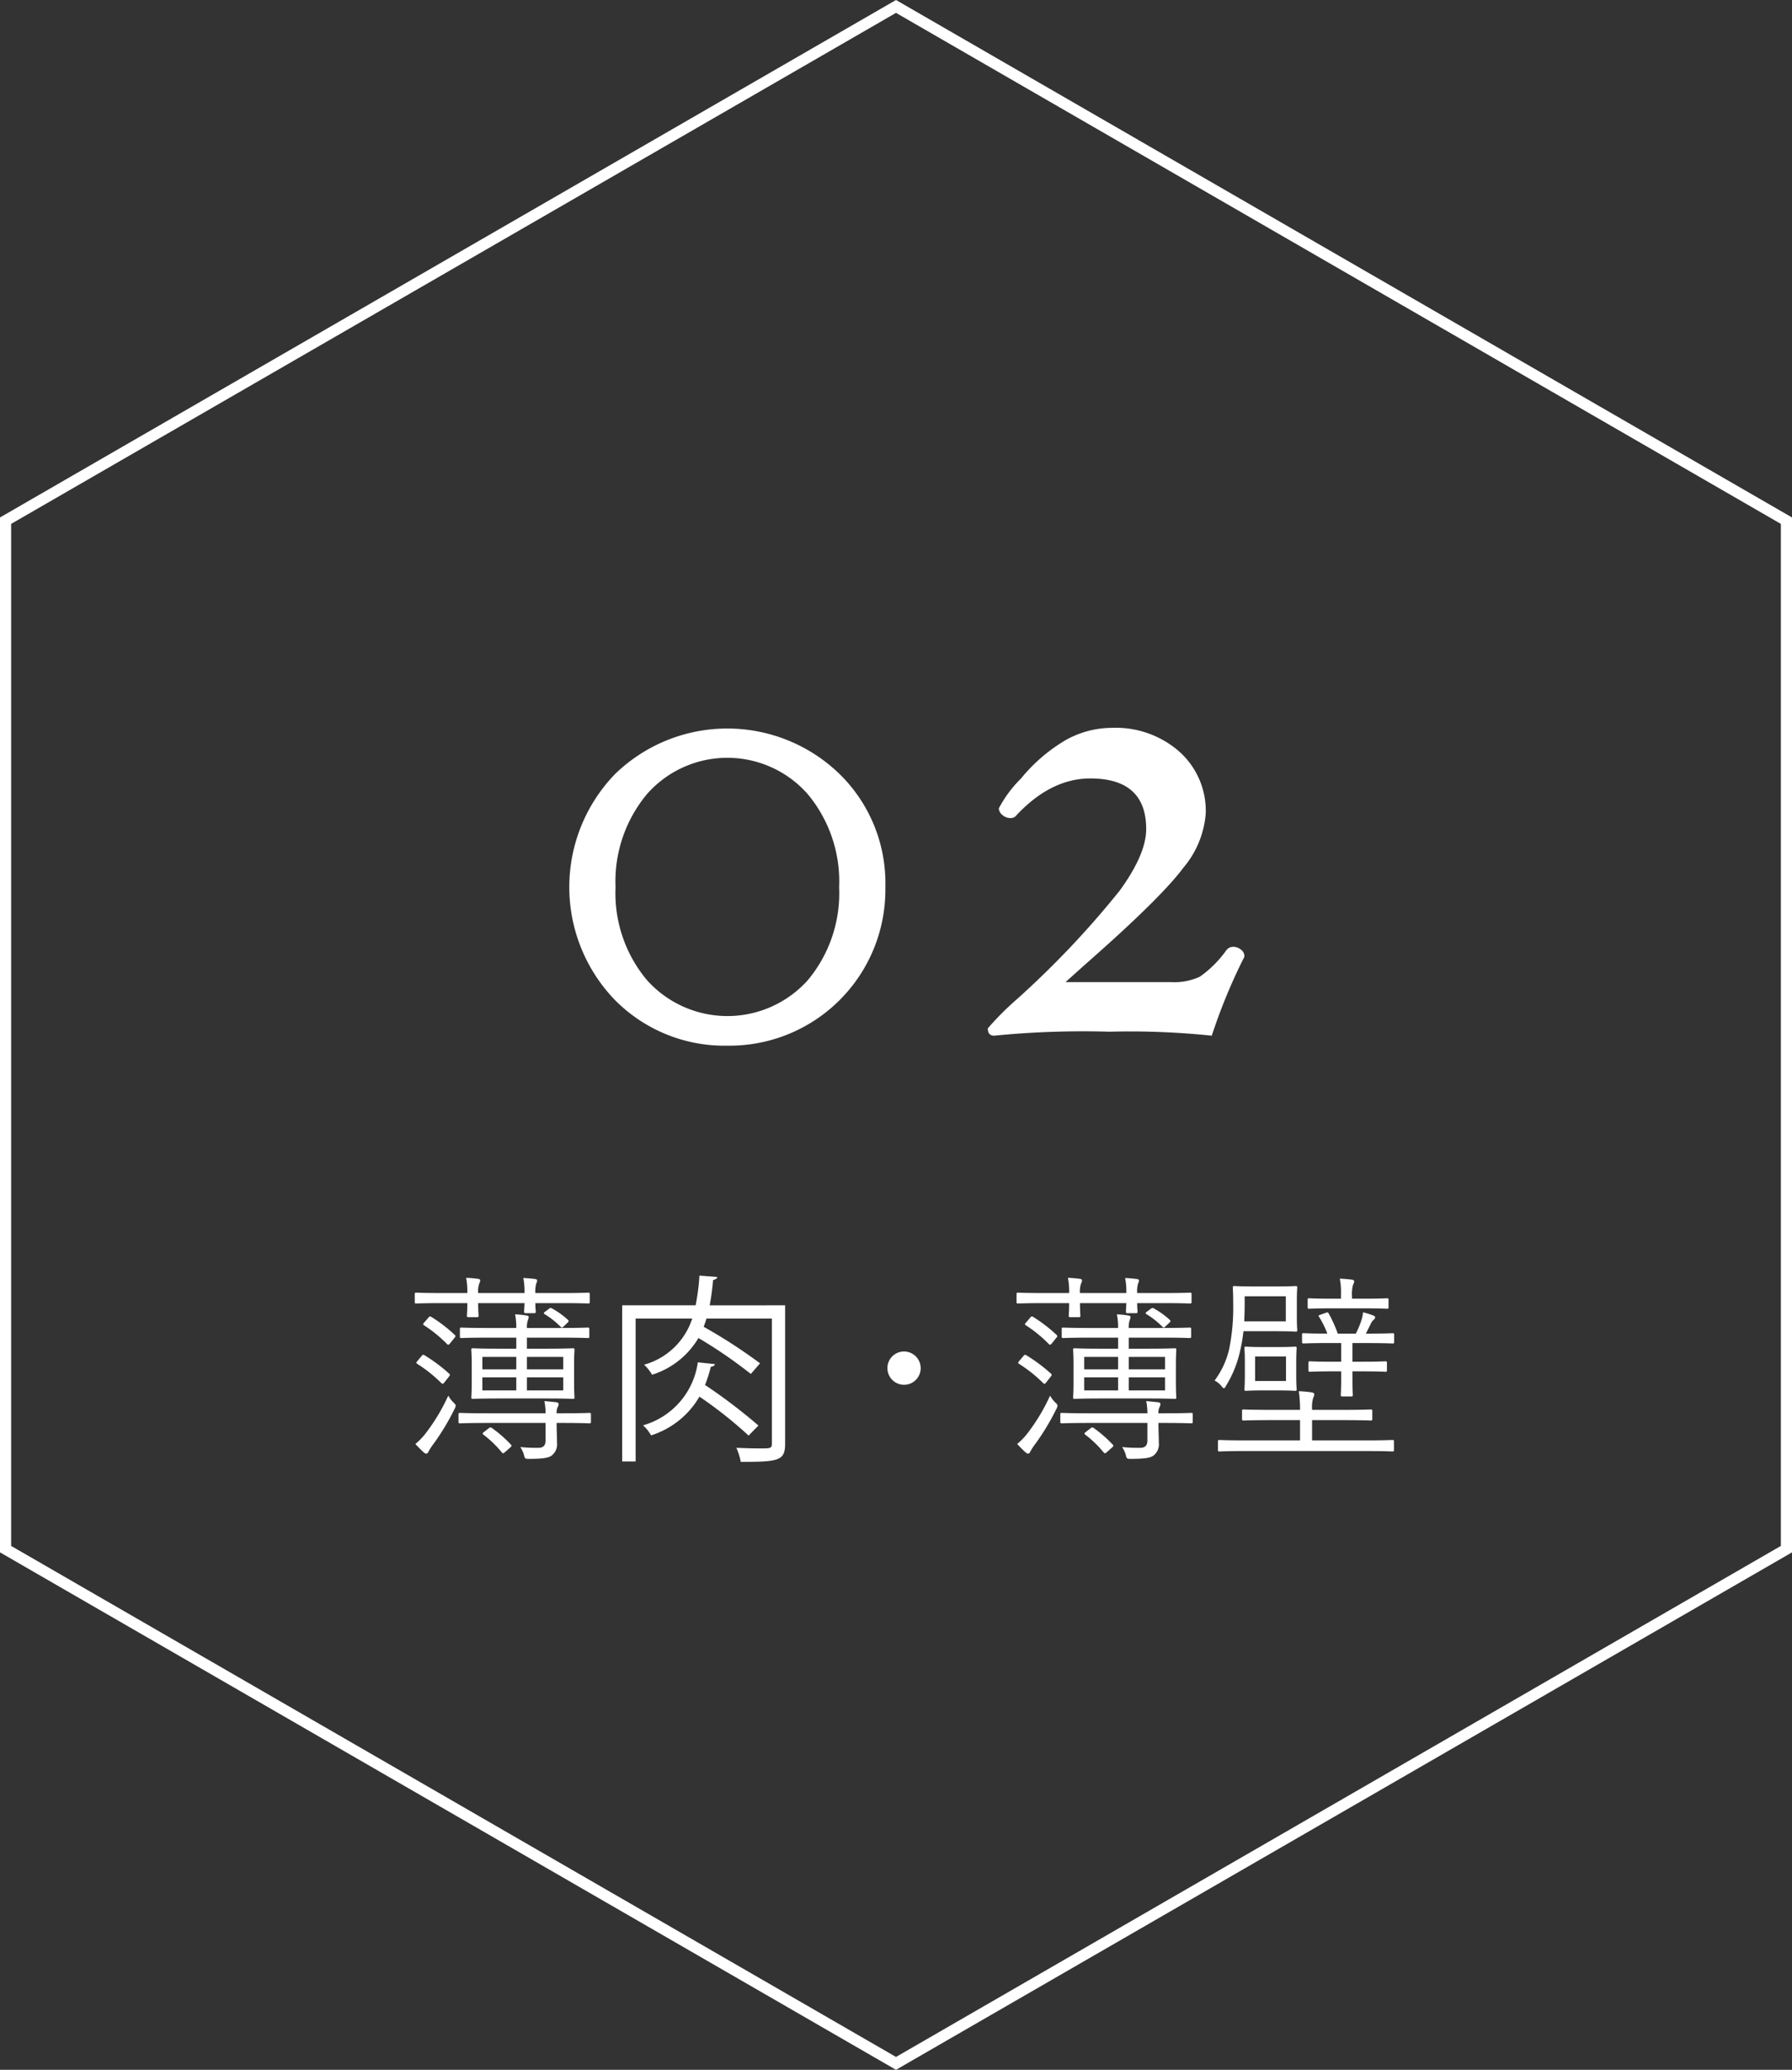
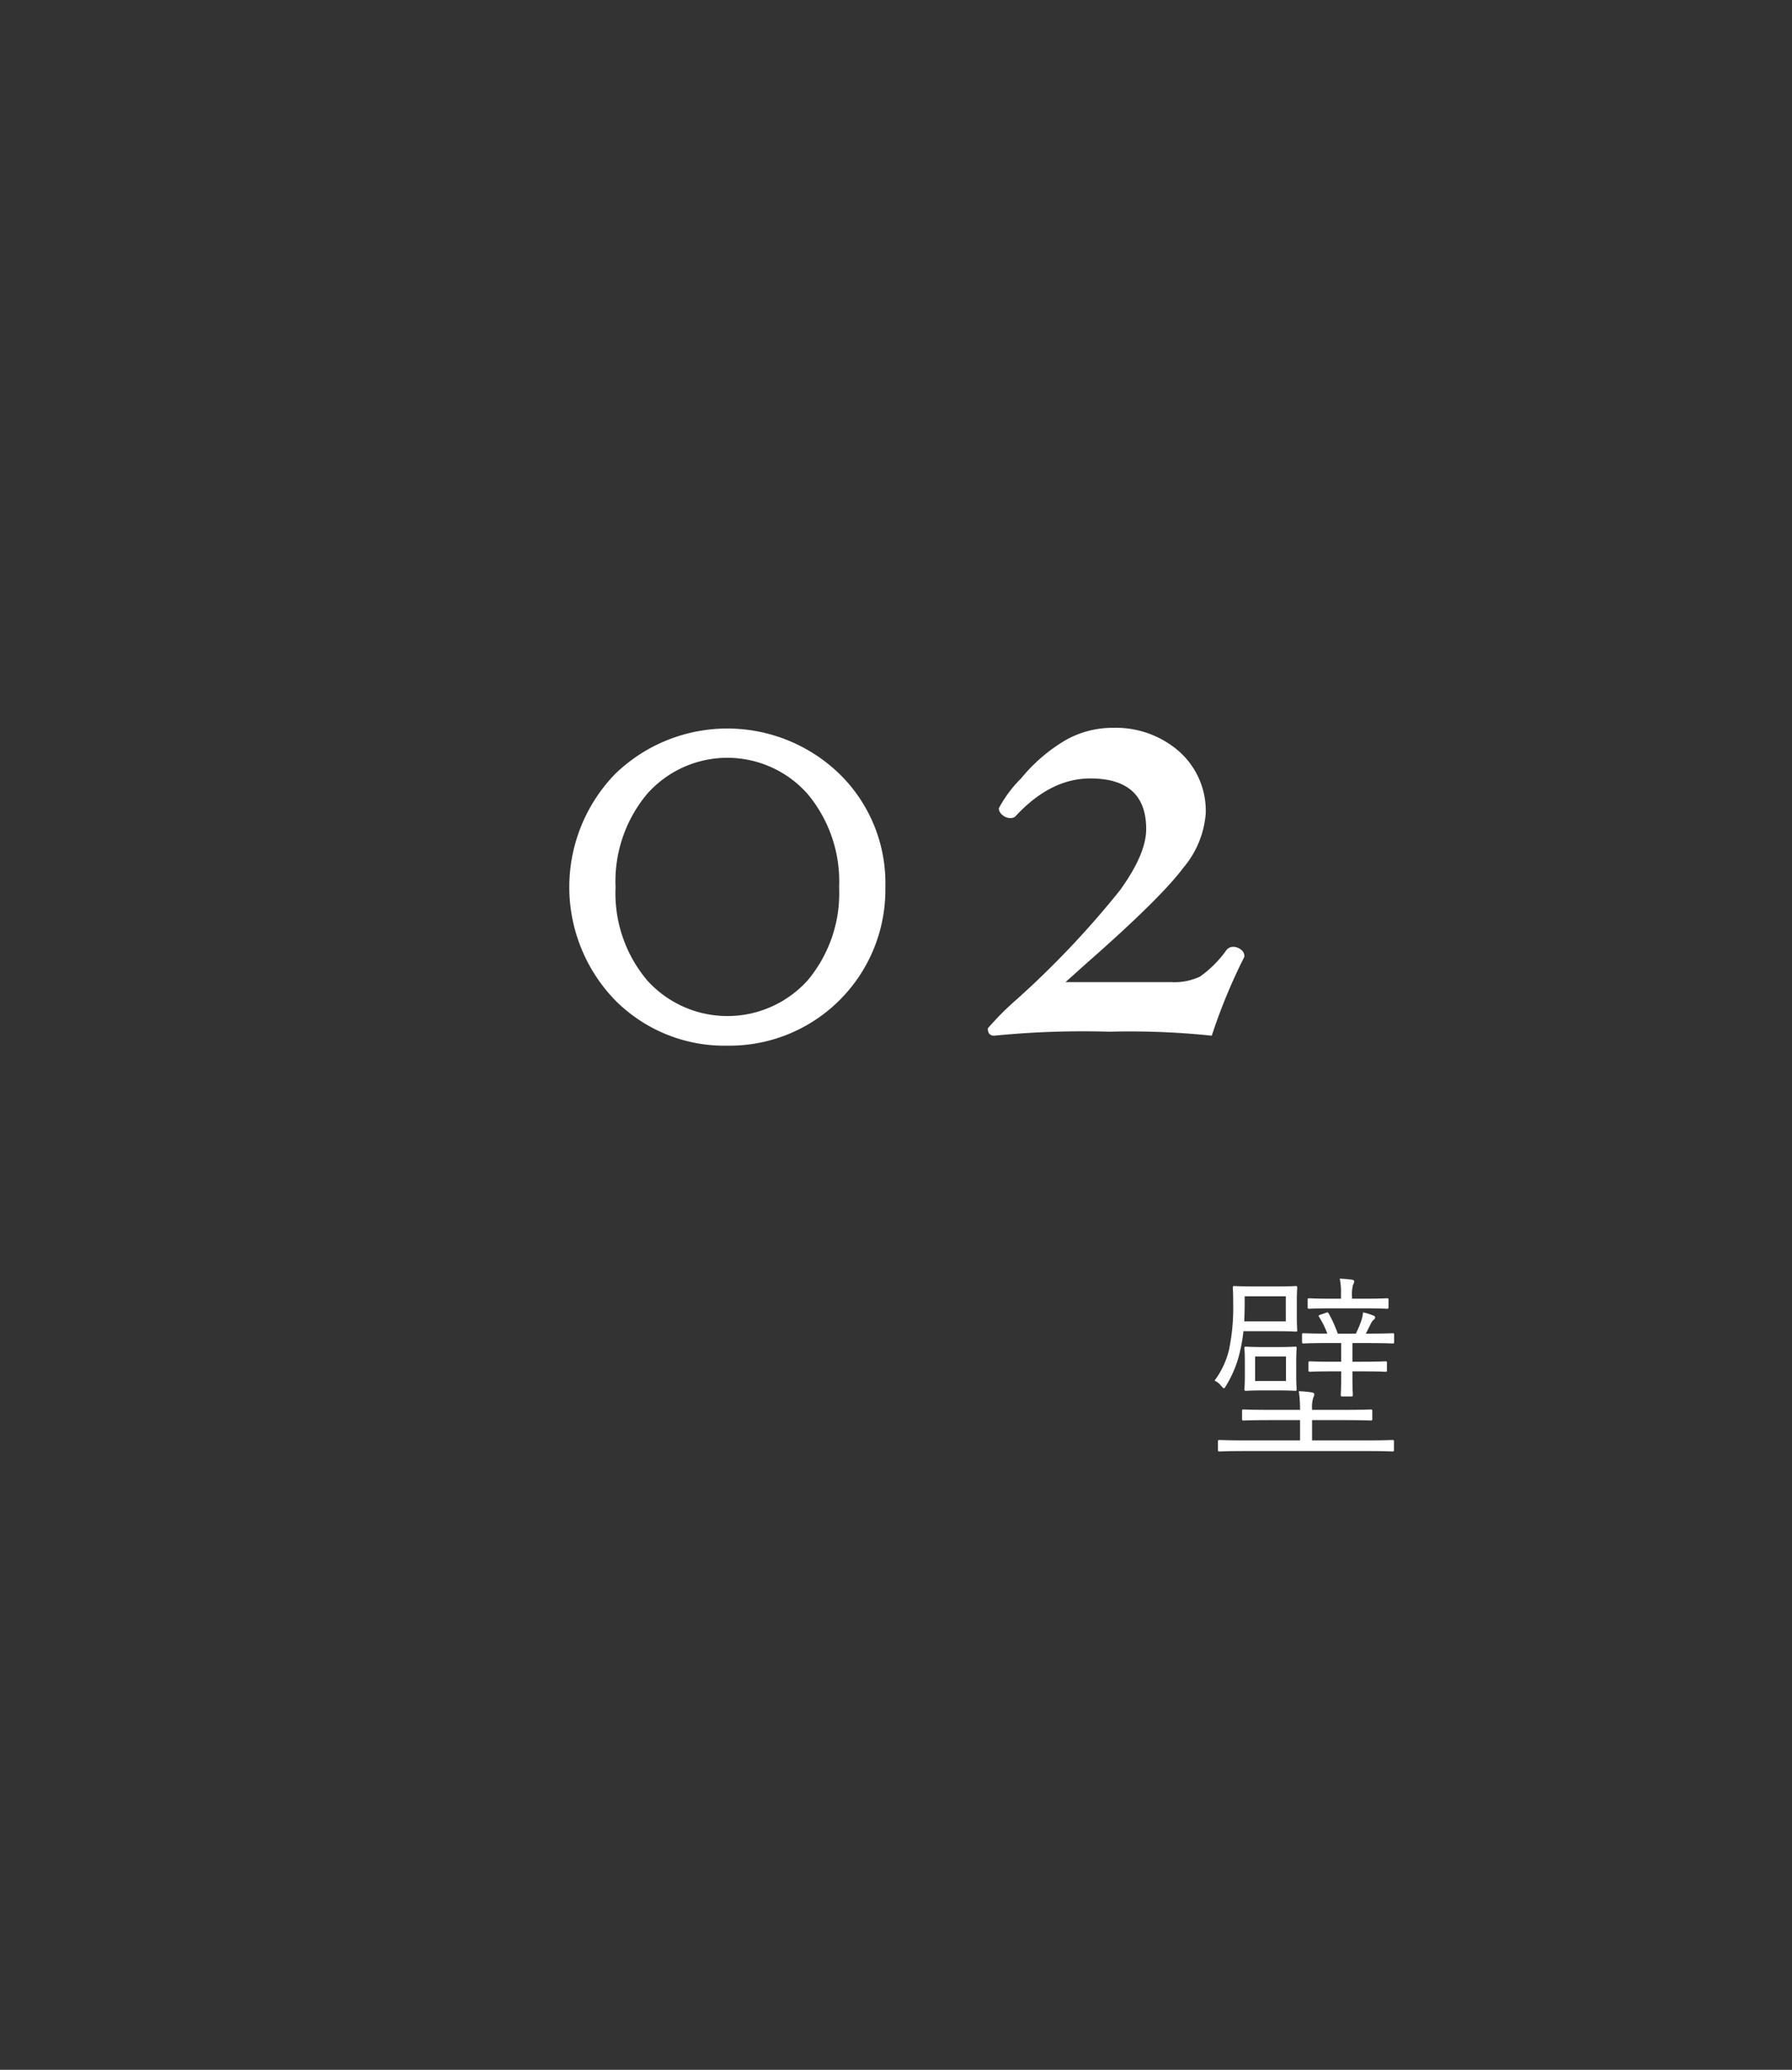
<svg xmlns="http://www.w3.org/2000/svg" width="160.794" height="185.669" viewBox="0 0 160.794 185.669">
  <rect x="0" y="0" width="160.794" height="185.669" fill="#333333" stroke="none" />
  <defs>
    <style>.cls-1{fill:none;stroke:#fff;stroke-miterlimit:10;}.cls-2{fill:#fff;}</style>
  </defs>
  <title>アセット 7</title>
  <g id="レイヤー_2" data-name="レイヤー 2">
    <g id="header">
-       <polygon class="cls-1" points="0.5 46.706 0.5 138.963 80.397 185.091 160.294 138.963 160.294 46.706 80.397 0.577 0.5 46.706" />
-       <path class="cls-2" d="M52.916,116.784c0,.126-.018.145-.144.145-.09,0-.666-.036-2.34-.036h-2.395c0,.468.036.666.036.756,0,.126-.018.145-.144.145h-.756c-.126,0-.144-.019-.144-.145,0-.09.018-.288.036-.756H42.905c0,.72.036,1.026.036,1.116,0,.126-.018.145-.144.145h-.756c-.126,0-.144-.019-.144-.145,0-.09.036-.396.036-1.116H39.7c-1.674,0-2.25.036-2.341.036-.126,0-.144-.019-.144-.145v-.684c0-.126.018-.145.144-.145.09,0,.667.036,2.341.036h2.233a6.469,6.469,0,0,0-.108-1.368c.414.018.774.054,1.062.09.126.018.198.054.198.145a.492.492,0,0,1-.072.252,2.054,2.054,0,0,0-.108.882H47.064a6.136,6.136,0,0,0-.108-1.351c.414.019.774.055,1.062.09.108.019.18.055.18.145a.593.593,0,0,1-.072.234,2.498,2.498,0,0,0-.09.882h2.395c1.674,0,2.25-.036,2.34-.036.126,0,.144.019.144.145Zm-14.026,12.748a4.862,4.862,0,0,0-.45.702c-.054.126-.126.162-.198.162a.423.423,0,0,1-.234-.126c-.234-.216-.468-.45-.738-.738a6.08,6.08,0,0,0,.99-1.044,17.2,17.2,0,0,0,1.962-3.295,2.554,2.554,0,0,0,.468.612c.144.144.198.197.198.288a.78.78,0,0,1-.108.306A21.08,21.08,0,0,1,38.89,129.532Zm-1.081-7.868c.126-.162.162-.162.288-.09a14.486,14.486,0,0,1,2.215,1.656c.09.09.072.126-.054.288l-.396.504c-.108.126-.144.145-.27.036a12.528,12.528,0,0,0-2.143-1.71c-.108-.072-.126-.108-.018-.234Zm.594-3.421c.144-.181.18-.181.306-.108a13.145,13.145,0,0,1,2.088,1.603c.09.09.108.126-.018.271l-.36.45c-.144.18-.198.216-.306.107a11.915,11.915,0,0,0-2.052-1.674c-.108-.072-.126-.108-.018-.234Zm14.621,9.291c0,.126-.018.144-.144.144-.09,0-.702-.036-2.539-.036h-.396c0,.702.036,1.314.036,1.765a1.284,1.284,0,0,1-.468,1.152c-.288.216-.774.306-2.053.306-.36,0-.36-.018-.45-.378a2.683,2.683,0,0,0-.324-.684,13.256,13.256,0,0,0,1.674.071c.36-.018.594-.18.594-.666v-1.566H43.841c-1.836,0-2.449.036-2.557.036-.126,0-.144-.018-.144-.144v-.648c0-.126.018-.145.144-.145.108,0,.72.036,2.557.036h5.114a5.707,5.707,0,0,0-.108-1.099l1.08.108c.126.019.198.09.198.145a.66.66,0,0,1-.09.306,1.128,1.128,0,0,0-.09.54h.396c1.837,0,2.449-.036,2.539-.036.126,0,.144.019.144.145Zm-.144-7.652c0,.126-.018.144-.144.144-.09,0-.703-.036-2.539-.036H47.28v.99h1.729c1.71,0,2.287-.036,2.395-.036.126,0,.144.019.144.145,0,.108-.036.414-.036,1.404v1.458c0,.991.036,1.297.036,1.387,0,.126-.018.145-.144.145-.108,0-.684-.036-2.395-.036H44.831c-1.729,0-2.322.036-2.413.036-.108,0-.126-.019-.126-.145,0-.09.036-.396.036-1.387v-1.458c0-.99-.036-1.296-.036-1.404,0-.126.018-.145.126-.145.09,0,.684.036,2.413.036h1.495v-.99H43.949c-1.837,0-2.449.036-2.539.036-.126,0-.144-.018-.144-.144V119.233c0-.126.018-.145.144-.145.09,0,.702.036,2.539.036h2.376a5.954,5.954,0,0,0-.108-1.224,8.478,8.478,0,0,1,1.044.107c.108.019.18.054.18.126a.978.978,0,0,1-.054.234,1.914,1.914,0,0,0-.108.756h2.917c1.836,0,2.449-.036,2.539-.036.126,0,.144.019.144.145Zm-6.554,1.836h-3.043v1.116h3.043Zm0,1.837h-3.043v1.17h3.043Zm-2.502,4.591c.162-.126.198-.126.306-.054a11.029,11.029,0,0,1,1.729,1.513c.072.09.054.126-.09.252l-.45.396c-.162.144-.198.144-.288.035a9.796,9.796,0,0,0-1.639-1.584c-.126-.09-.108-.145.036-.252Zm6.716-6.428H47.28v1.116h3.259Zm0,1.837H47.28v1.17h3.259Zm-1.296-6.14c.144-.108.162-.108.306-.036a7.474,7.474,0,0,1,1.404,1.008c.108.108.09.145-.036.271l-.342.324c-.144.144-.18.126-.288.018a7.418,7.418,0,0,0-1.387-1.098c-.126-.072-.144-.127,0-.234Z" />
-       <path class="cls-2" d="M70.448,117.09v12.388c0,1.548-.522,1.656-3.979,1.656a5.646,5.646,0,0,0-.396-1.261c.792.036,1.548.055,2.089.055,1.008,0,1.098,0,1.098-.469V118.279H63.39c-.072.252-.162.504-.252.738a46.87,46.87,0,0,1,5.06,3.276l-.828.954a41.792,41.792,0,0,0-4.699-3.223,7.428,7.428,0,0,1-4.16,3.295,3.699,3.699,0,0,0-.72-.9,6.316,6.316,0,0,0,4.321-4.141H57.034v12.819H55.827V117.09H62.417a19.48,19.48,0,0,0,.342-2.665l1.603.126q-.027.189-.378.271a21.532,21.532,0,0,1-.306,2.269Zm-6.302,5.275c-.018.126-.144.216-.36.234a14.489,14.489,0,0,1-.522,1.639,48.409,48.409,0,0,1,4.789,3.637l-.882.9a38.111,38.111,0,0,0-4.411-3.493A7.691,7.691,0,0,1,58.42,128.757a3.464,3.464,0,0,0-.72-.9,6.859,6.859,0,0,0,4.916-5.653Z" />
-       <path class="cls-2" d="M82.614,122.726a1.494,1.494,0,1,1-1.495-1.495A1.502,1.502,0,0,1,82.614,122.726Z" />
-       <path class="cls-2" d="M106.916,116.784c0,.126-.018.145-.144.145-.09,0-.666-.036-2.34-.036h-2.395c0,.468.036.666.036.756,0,.126-.018.145-.144.145h-.756c-.126,0-.144-.019-.144-.145,0-.09.018-.288.036-.756H96.905c0,.72.036,1.026.036,1.116,0,.126-.018.145-.144.145h-.756c-.126,0-.144-.019-.144-.145,0-.09.036-.396.036-1.116H93.7c-1.674,0-2.25.036-2.341.036-.126,0-.144-.019-.144-.145v-.684c0-.126.018-.145.144-.145.09,0,.667.036,2.341.036h2.233a6.469,6.469,0,0,0-.108-1.368c.414.018.774.054,1.062.09.126.018.198.054.198.145a.492.492,0,0,1-.072.252,2.054,2.054,0,0,0-.108.882H101.064a6.136,6.136,0,0,0-.108-1.351c.414.019.774.055,1.062.09.108.019.18.055.18.145a.593.593,0,0,1-.072.234,2.498,2.498,0,0,0-.09.882h2.395c1.674,0,2.25-.036,2.34-.036.126,0,.144.019.144.145Zm-14.026,12.748a4.862,4.862,0,0,0-.45.702c-.054.126-.126.162-.198.162a.423.423,0,0,1-.234-.126c-.234-.216-.468-.45-.738-.738a6.08,6.08,0,0,0,.99-1.044,17.2,17.2,0,0,0,1.962-3.295,2.554,2.554,0,0,0,.468.612c.144.144.198.197.198.288a.78.78,0,0,1-.108.306A21.08,21.08,0,0,1,92.89,129.532Zm-1.081-7.868c.126-.162.162-.162.288-.09a14.486,14.486,0,0,1,2.215,1.656c.09.09.072.126-.054.288l-.396.504c-.108.126-.144.145-.27.036a12.528,12.528,0,0,0-2.143-1.71c-.108-.072-.126-.108-.018-.234Zm.594-3.421c.144-.181.18-.181.306-.108a13.145,13.145,0,0,1,2.088,1.603c.09.09.108.126-.018.271l-.36.45c-.144.18-.198.216-.306.107a11.915,11.915,0,0,0-2.052-1.674c-.108-.072-.126-.108-.018-.234Zm14.621,9.291c0,.126-.018.144-.144.144-.09,0-.702-.036-2.539-.036h-.396c0,.702.036,1.314.036,1.765a1.284,1.284,0,0,1-.468,1.152c-.288.216-.774.306-2.053.306-.36,0-.36-.018-.45-.378a2.683,2.683,0,0,0-.324-.684,13.256,13.256,0,0,0,1.674.071c.36-.018.594-.18.594-.666v-1.566H97.841c-1.836,0-2.449.036-2.557.036-.126,0-.144-.018-.144-.144v-.648c0-.126.018-.145.144-.145.108,0,.72.036,2.557.036h5.114a5.707,5.707,0,0,0-.108-1.099l1.08.108c.126.019.198.09.198.145a.66.66,0,0,1-.09.306,1.128,1.128,0,0,0-.09.54h.396c1.837,0,2.449-.036,2.539-.036.126,0,.144.019.144.145Zm-.144-7.652c0,.126-.018.144-.144.144-.09,0-.703-.036-2.539-.036h-2.917v.99h1.729c1.71,0,2.287-.036,2.395-.036.126,0,.144.019.144.145,0,.108-.036.414-.036,1.404v1.458c0,.991.036,1.297.036,1.387,0,.126-.018.145-.144.145-.108,0-.684-.036-2.395-.036H98.831c-1.729,0-2.322.036-2.413.036-.108,0-.126-.019-.126-.145,0-.09.036-.396.036-1.387v-1.458c0-.99-.036-1.296-.036-1.404,0-.126.018-.145.126-.145.09,0,.684.036,2.413.036h1.495v-.99H97.949c-1.837,0-2.449.036-2.539.036-.126,0-.144-.018-.144-.144V119.233c0-.126.018-.145.144-.145.09,0,.702.036,2.539.036h2.376a5.954,5.954,0,0,0-.108-1.224,8.478,8.478,0,0,1,1.044.107c.108.019.18.054.18.126a.978.978,0,0,1-.054.234,1.914,1.914,0,0,0-.108.756h2.917c1.836,0,2.449-.036,2.539-.036.126,0,.144.019.144.145Zm-6.554,1.836h-3.043v1.116h3.043Zm0,1.837h-3.043v1.17h3.043Zm-2.502,4.591c.162-.126.198-.126.306-.054a11.029,11.029,0,0,1,1.729,1.513c.072.09.054.126-.09.252l-.45.396c-.162.144-.198.144-.288.035a9.796,9.796,0,0,0-1.639-1.584c-.126-.09-.108-.145.036-.252Zm6.716-6.428h-3.259v1.116h3.259Zm0,1.837h-3.259v1.17h3.259Zm-1.296-6.14c.144-.108.162-.108.306-.036a7.474,7.474,0,0,1,1.404,1.008c.108.108.09.145-.036.271l-.342.324c-.144.144-.18.126-.288.018a7.418,7.418,0,0,0-1.387-1.098c-.126-.072-.144-.127,0-.234Z" />
      <path class="cls-2" d="M116.363,118.045c0,.9.036,1.17.036,1.261,0,.126-.018.144-.145.144-.09,0-.486-.036-1.8-.036h-2.881a14.826,14.826,0,0,1-.414,2.232,10.043,10.043,0,0,1-1.152,2.665c-.072.145-.126.216-.18.216-.072,0-.126-.071-.252-.216a1.699,1.699,0,0,0-.594-.468,7.605,7.605,0,0,0,1.296-2.755,18.584,18.584,0,0,0,.378-4.087c0-1.009-.036-1.387-.036-1.495,0-.126.018-.144.144-.144.108,0,.504.036,1.8.036h1.891c1.314,0,1.71-.036,1.8-.036.126,0,.145.018.145.144,0,.108-.036.36-.036,1.261Zm8.714,12.01c0,.126-.018.144-.144.144-.108,0-.666-.036-2.341-.036H111.772c-1.675,0-2.233.036-2.341.036-.126,0-.144-.018-.144-.144V129.316c0-.126.018-.145.144-.145.108,0,.666.036,2.341.036h4.879v-1.818h-2.521c-1.836,0-2.449.036-2.539.036-.126,0-.144-.019-.144-.162v-.685c0-.126.018-.144.144-.144.09,0,.702.036,2.539.036h2.521a11.499,11.499,0,0,0-.108-1.675,9.982,9.982,0,0,1,1.17.108c.126.018.216.09.216.162a.61.61,0,0,1-.09.306,2.784,2.784,0,0,0-.108,1.009v.09h2.719c1.837,0,2.449-.036,2.539-.036.126,0,.144.018.144.144v.685c0,.144-.018.162-.144.162-.09,0-.702-.036-2.539-.036h-2.719v1.818h4.861c1.675,0,2.233-.036,2.341-.036.126,0,.144.019.144.145ZM115.373,116.28h-3.691v.648c0,.558-.018,1.08-.036,1.603h3.728Zm.936,7.059c0,.882.036,1.17.036,1.26,0,.145-.018.162-.126.162s-.432-.036-1.531-.036h-1.368c-1.099,0-1.422.036-1.513.036-.126,0-.144-.018-.144-.162,0-.09.036-.378.036-1.26v-1.135c0-.882-.036-1.152-.036-1.261,0-.126.018-.144.144-.144.09,0,.414.036,1.513.036h1.368c1.099,0,1.423-.036,1.531-.036s.126.018.126.144c0,.091-.036.396-.036,1.278Zm-.918-1.657h-2.772v2.197h2.772Zm9.705-1.314c0,.126-.018.145-.144.145-.09,0-.63-.036-2.25-.036h-1.351V122.15h.9c1.477,0,1.944-.036,2.053-.036.126,0,.144.018.144.144v.667c0,.107-.018.126-.144.126-.108,0-.576-.036-2.053-.036h-.9v.486c0,1.116.036,1.512.036,1.62,0,.126-.018.144-.144.144h-.792c-.126,0-.144-.018-.144-.144,0-.108.036-.504.036-1.62v-.486H119.586c-1.494,0-1.944.036-2.034.036-.126,0-.145-.019-.145-.126v-.667c0-.126.018-.144.145-.144.09,0,.54.036,2.034.036h.756v-1.675h-1.116c-1.621,0-2.161.036-2.25.036-.126,0-.145-.019-.145-.145v-.647c0-.108.018-.126.145-.126.09,0,.612.036,2.125.036a8.255,8.255,0,0,0-.738-1.495c-.09-.126-.054-.144.162-.216l.414-.145c.18-.071.216-.071.306.091a12.107,12.107,0,0,1,.792,1.765h1.621a8.844,8.844,0,0,0,.486-1.152,3.423,3.423,0,0,0,.162-.757,6.402,6.402,0,0,1,.882.271c.144.054.198.09.198.18a.226.226,0,0,1-.108.198.957.957,0,0,0-.252.324l-.468.937h.144c1.62,0,2.161-.036,2.25-.036.126,0,.144.018.144.126Zm-.504-3.114c0,.126-.018.144-.162.144-.09,0-.576-.036-2.089-.036h-2.791c-1.513,0-1.963.036-2.071.036-.126,0-.144-.018-.144-.144v-.666c0-.108.018-.127.144-.127.108,0,.558.036,2.071.036h.774v-.414a6.001,6.001,0,0,0-.108-1.386c.432.018.756.054,1.081.09.126.018.216.072.216.144a.768.768,0,0,1-.108.324,3.338,3.338,0,0,0-.09,1.08v.162h1.044c1.495,0,1.98-.036,2.071-.036.144,0,.162.019.162.127Z" />
      <path class="cls-2" d="M79.442,79.59a13.988,13.988,0,0,1-14.165,14.21A13.817,13.817,0,0,1,55.212,89.74a14.574,14.574,0,0,1,0-20.329,14.467,14.467,0,0,1,20.1,0A13.686,13.686,0,0,1,79.442,79.59Zm-4.149,0a12.228,12.228,0,0,0-2.84-8.382,9.615,9.615,0,0,0-14.38,0,12.226,12.226,0,0,0-2.84,8.382A12.116,12.116,0,0,0,58.072,87.943a9.695,9.695,0,0,0,14.396,0A12.16,12.16,0,0,0,75.293,79.59Z" />
      <path class="cls-2" d="M111.653,85.833A50.268,50.268,0,0,0,108.731,92.905a70.251,70.251,0,0,0-9.183-.358,80.399,80.399,0,0,0-10.346.358q-.567,0-.566-.659a25.662,25.662,0,0,1,2.627-2.63,81.881,81.881,0,0,0,9.21-9.729q2.373-3.272,2.373-5.515,0-4.542-5.015-4.543-3.582,0-6.717,3.401a.606.606,0,0,1-.448.151,1.054,1.054,0,0,1-.731-.284.799.799,0,0,1-.313-.582,10.918,10.918,0,0,1,1.997-2.687,14.987,14.987,0,0,1,3.994-3.434,8.514,8.514,0,0,1,4.173-1.104,8.636,8.636,0,0,1,6.05,2.146,7.131,7.131,0,0,1,2.354,5.517,8.532,8.532,0,0,1-2.013,4.889q-2.013,2.714-8.841,8.705-1.162,1.044-1.729,1.551h9.483a5.396,5.396,0,0,0,2.58-.492,9.898,9.898,0,0,0,2.371-2.373.762.762,0,0,1,.627-.299,1.106,1.106,0,0,1,.687.255A.708.708,0,0,1,111.653,85.833Z" />
    </g>
  </g>
</svg>